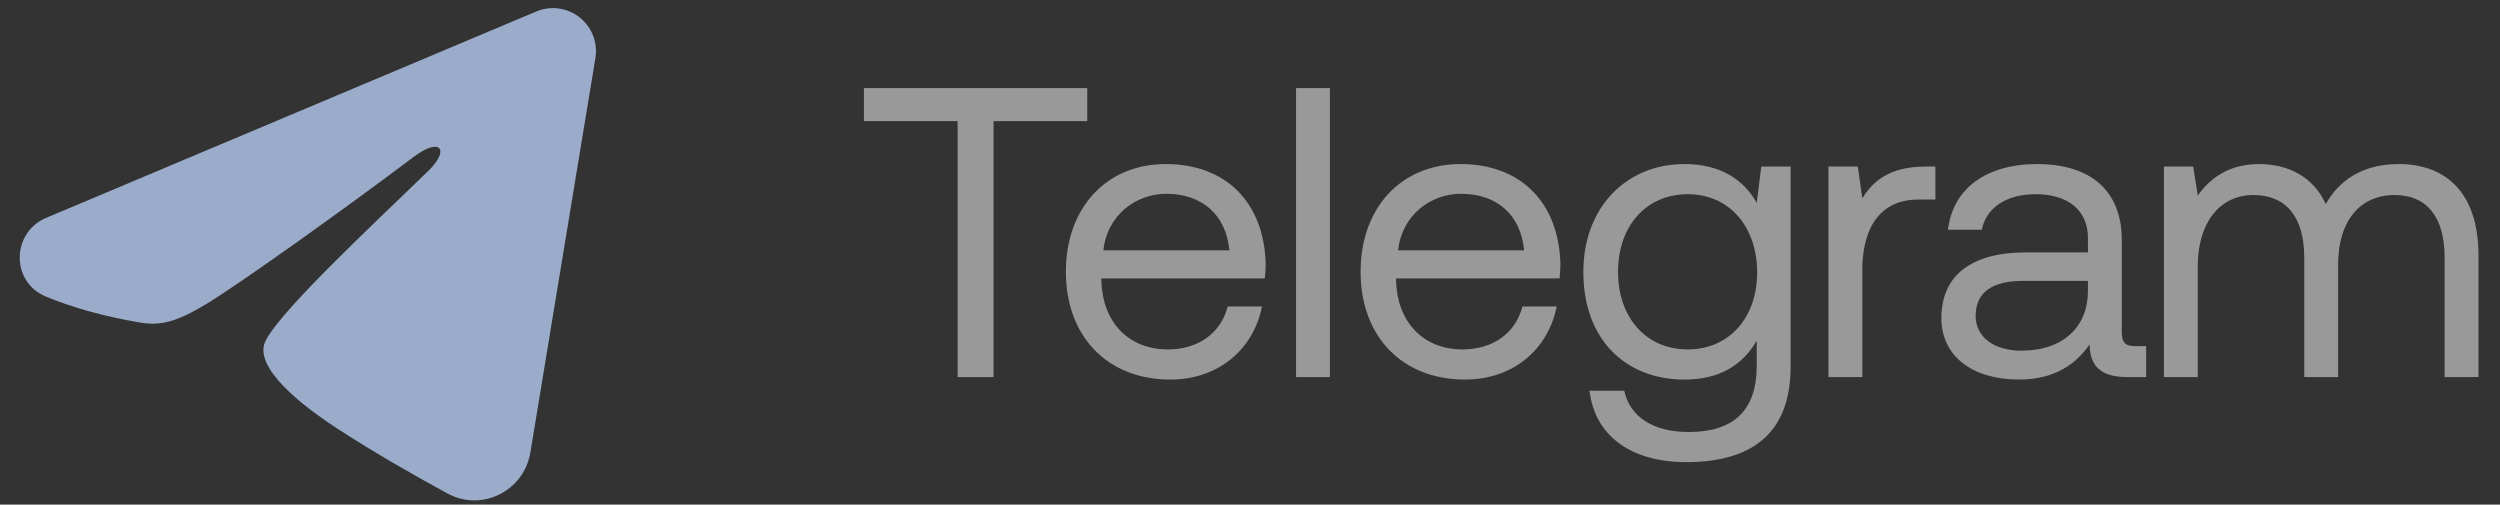
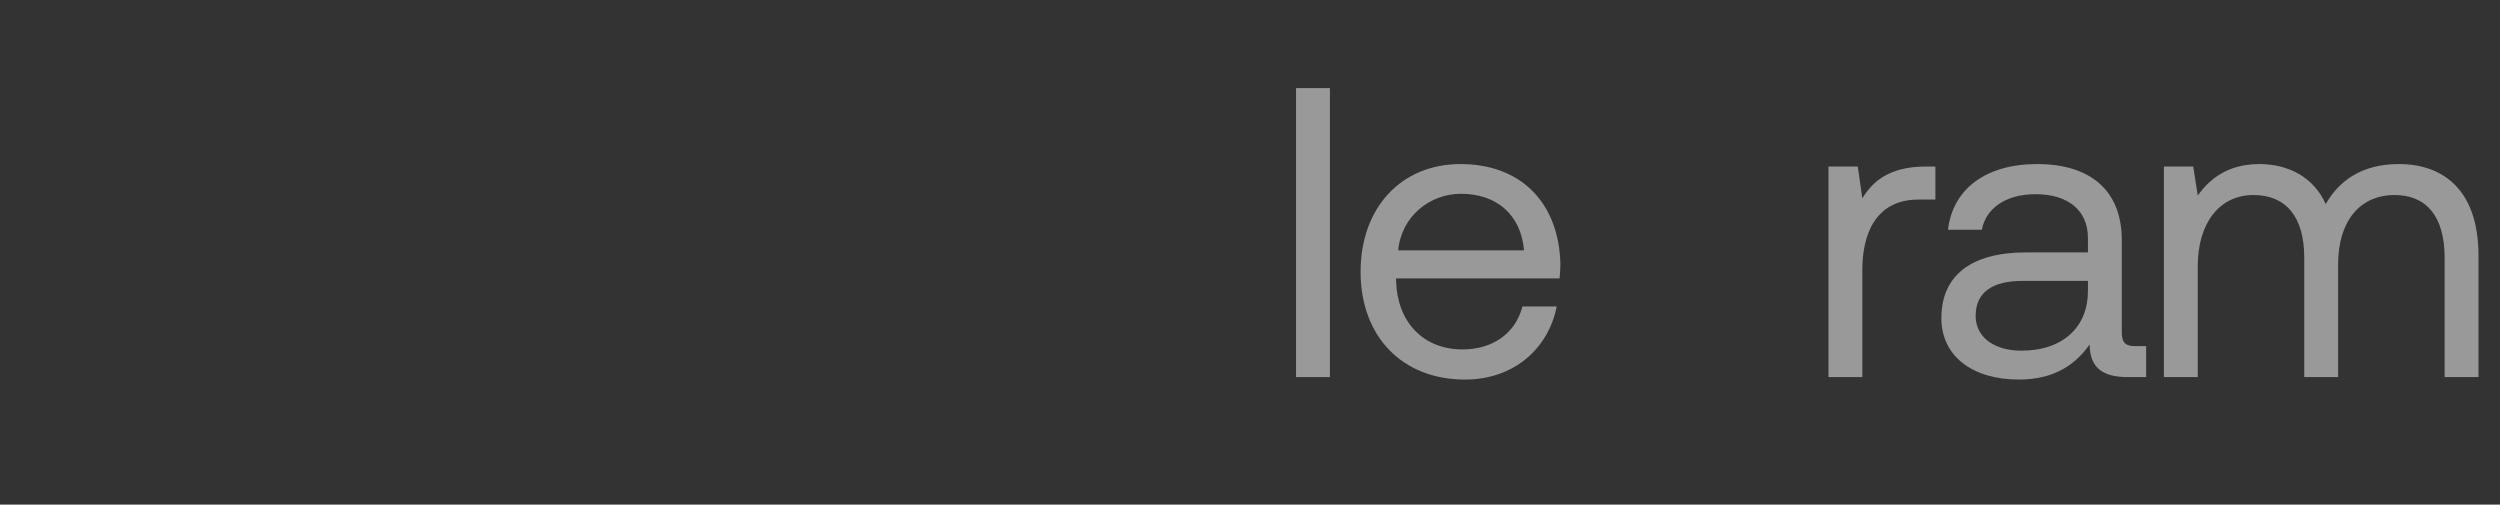
<svg xmlns="http://www.w3.org/2000/svg" width="109" height="22" viewBox="0 0 109 22" fill="none">
  <rect x="0" y="0" width="109" height="22" fill="#333333" stroke="none" />
  <path opacity="0.5" d="M104.588 7.153C106.496 7.153 108.062 8.251 108.062 11.149V16.441H106.586V11.239C106.586 9.439 105.794 8.503 104.408 8.503C102.878 8.503 101.942 9.655 101.942 11.527V16.441H100.466V11.239C100.466 9.439 99.656 8.503 98.252 8.503C96.74 8.503 95.822 9.763 95.822 11.599V16.441H94.346V7.261H95.624L95.822 8.521C96.308 7.855 97.082 7.153 98.504 7.153C99.782 7.153 100.88 7.729 101.402 8.899C101.96 7.909 102.95 7.153 104.588 7.153Z" fill="white" />
  <path opacity="0.5" d="M93.104 15.091H93.572V16.441H92.762C91.538 16.441 91.124 15.919 91.106 15.019C90.53 15.847 89.612 16.549 88.028 16.549C86.012 16.549 84.644 15.541 84.644 13.867C84.644 12.031 85.922 11.005 88.334 11.005H91.034V10.375C91.034 9.187 90.188 8.467 88.748 8.467C87.452 8.467 86.588 9.079 86.408 10.015H84.932C85.148 8.215 86.606 7.153 88.82 7.153C91.16 7.153 92.51 8.323 92.51 10.465V14.479C92.51 14.965 92.69 15.091 93.104 15.091ZM91.034 12.697V12.247H88.19C86.876 12.247 86.138 12.733 86.138 13.777C86.138 14.677 86.912 15.289 88.136 15.289C89.972 15.289 91.034 14.227 91.034 12.697Z" fill="white" />
  <path opacity="0.5" d="M83.969 7.261H84.383V8.701H83.645C81.719 8.701 81.197 10.303 81.197 11.761V16.441H79.721V7.261H80.999L81.197 8.647C81.629 7.945 82.331 7.261 83.969 7.261Z" fill="white" />
-   <path opacity="0.5" d="M76.594 8.845L76.792 7.261H78.07V15.991C78.07 18.637 76.666 20.149 73.516 20.149C71.176 20.149 69.538 19.051 69.304 17.035H70.816C71.068 18.187 72.094 18.835 73.624 18.835C75.55 18.835 76.594 17.935 76.594 15.937V14.857C75.982 15.901 74.992 16.549 73.444 16.549C70.906 16.549 69.034 14.839 69.034 11.851C69.034 9.043 70.906 7.153 73.444 7.153C74.992 7.153 76.018 7.819 76.594 8.845ZM73.588 15.235C75.388 15.235 76.612 13.849 76.612 11.887C76.612 9.871 75.388 8.467 73.588 8.467C71.77 8.467 70.546 9.853 70.546 11.851C70.546 13.849 71.77 15.235 73.588 15.235Z" fill="white" />
  <path opacity="0.5" d="M63.876 16.549C61.122 16.549 59.322 14.659 59.322 11.851C59.322 9.061 61.086 7.153 63.678 7.153C66.27 7.153 67.962 8.791 68.034 11.509C68.034 11.707 68.016 11.923 67.998 12.139H60.87V12.265C60.924 14.011 62.022 15.235 63.768 15.235C65.064 15.235 66.072 14.551 66.378 13.363H67.872C67.512 15.199 66 16.549 63.876 16.549ZM60.96 10.915H66.45C66.306 9.331 65.226 8.449 63.696 8.449C62.346 8.449 61.104 9.421 60.96 10.915Z" fill="white" />
  <path opacity="0.5" d="M56.508 16.441V3.841H57.984V16.441H56.508Z" fill="white" />
-   <path opacity="0.5" d="M51.026 16.549C48.272 16.549 46.472 14.659 46.472 11.851C46.472 9.061 48.236 7.153 50.828 7.153C53.42 7.153 55.112 8.791 55.184 11.509C55.184 11.707 55.166 11.923 55.148 12.139H48.02V12.265C48.074 14.011 49.172 15.235 50.918 15.235C52.214 15.235 53.222 14.551 53.528 13.363H55.022C54.662 15.199 53.15 16.549 51.026 16.549ZM48.11 10.915H53.6C53.456 9.331 52.376 8.449 50.846 8.449C49.496 8.449 48.254 9.421 48.11 10.915Z" fill="white" />
-   <path opacity="0.5" d="M37.666 5.281V3.841H47.404V5.281H43.318V16.441H41.752V5.281H37.666Z" fill="white" />
-   <path fill-rule="evenodd" clip-rule="evenodd" d="M23.381 0.501C23.69 0.371 24.029 0.326 24.361 0.371C24.693 0.416 25.007 0.55 25.27 0.757C25.533 0.965 25.736 1.239 25.857 1.551C25.978 1.864 26.013 2.203 25.959 2.534L23.124 19.73C22.849 21.389 21.029 22.34 19.508 21.514C18.235 20.823 16.345 19.758 14.645 18.646C13.795 18.09 11.191 16.309 11.511 15.041C11.787 13.958 16.162 9.885 18.662 7.464C19.643 6.513 19.195 5.964 18.037 6.839C15.159 9.011 10.539 12.315 9.011 13.245C7.664 14.065 6.961 14.205 6.121 14.065C4.589 13.81 3.168 13.415 2.008 12.934C0.44 12.284 0.516 10.129 2.006 9.501L23.381 0.501Z" fill="#9BACCB" />
</svg>